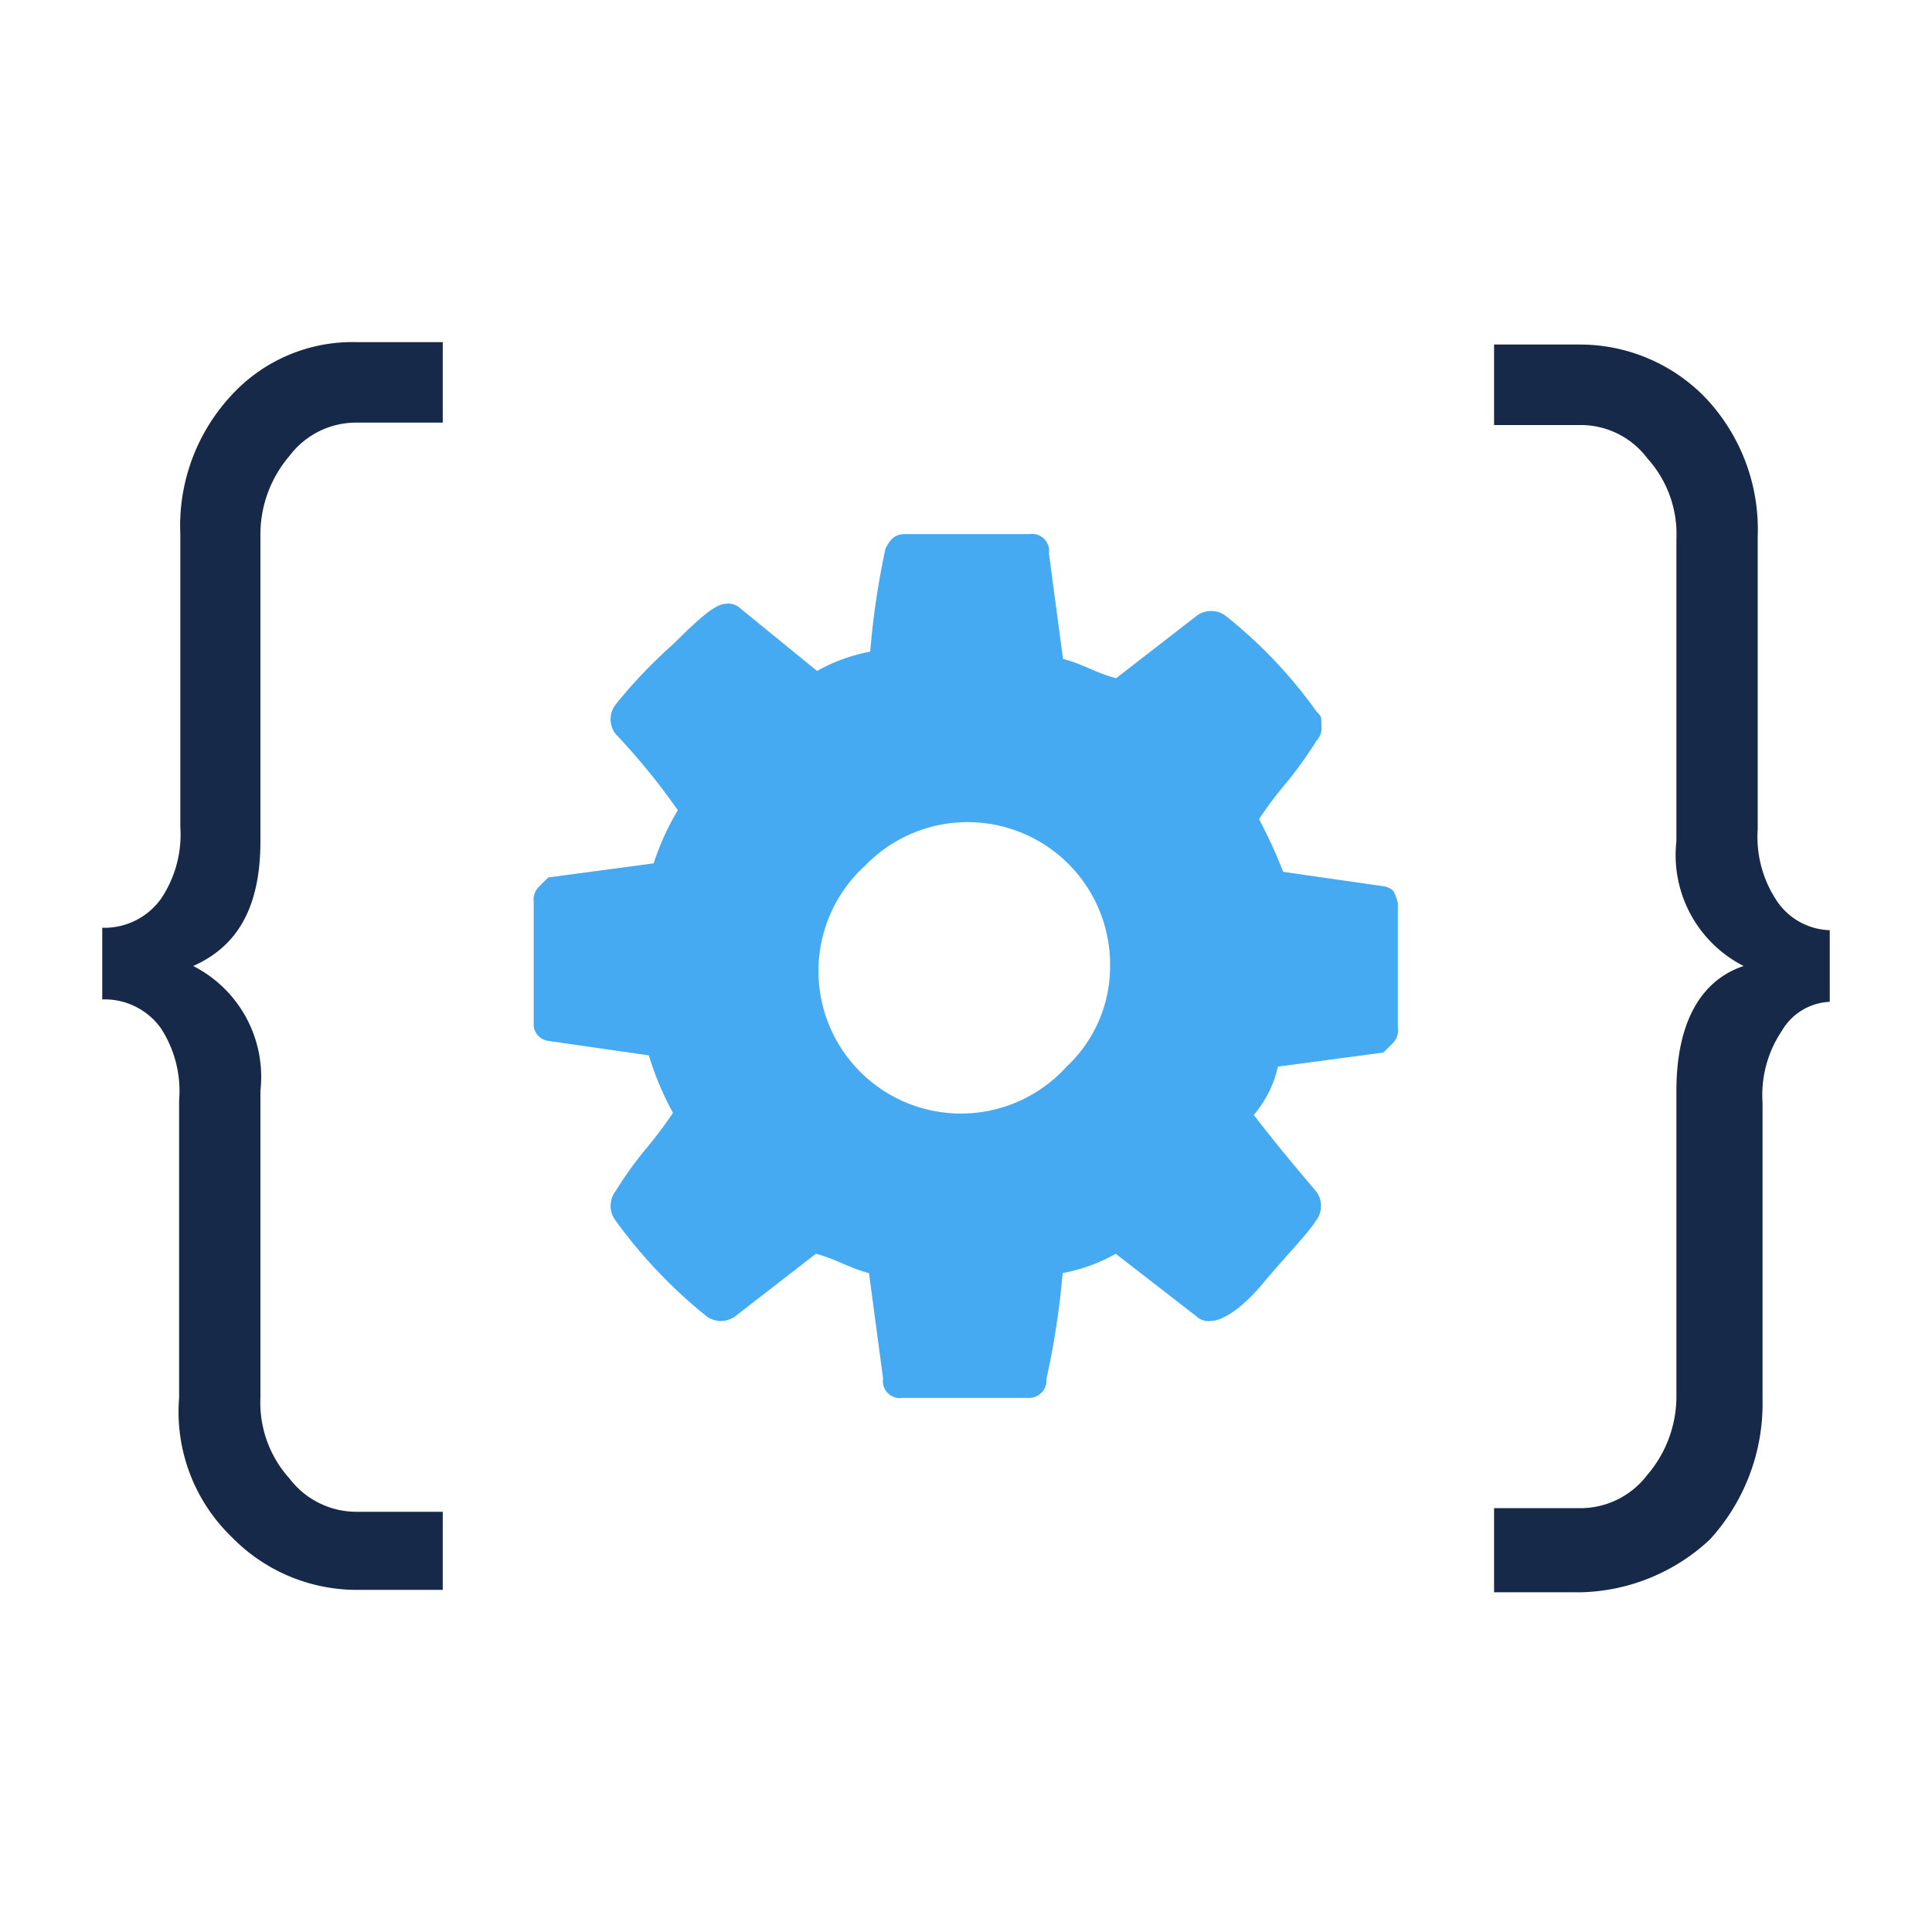
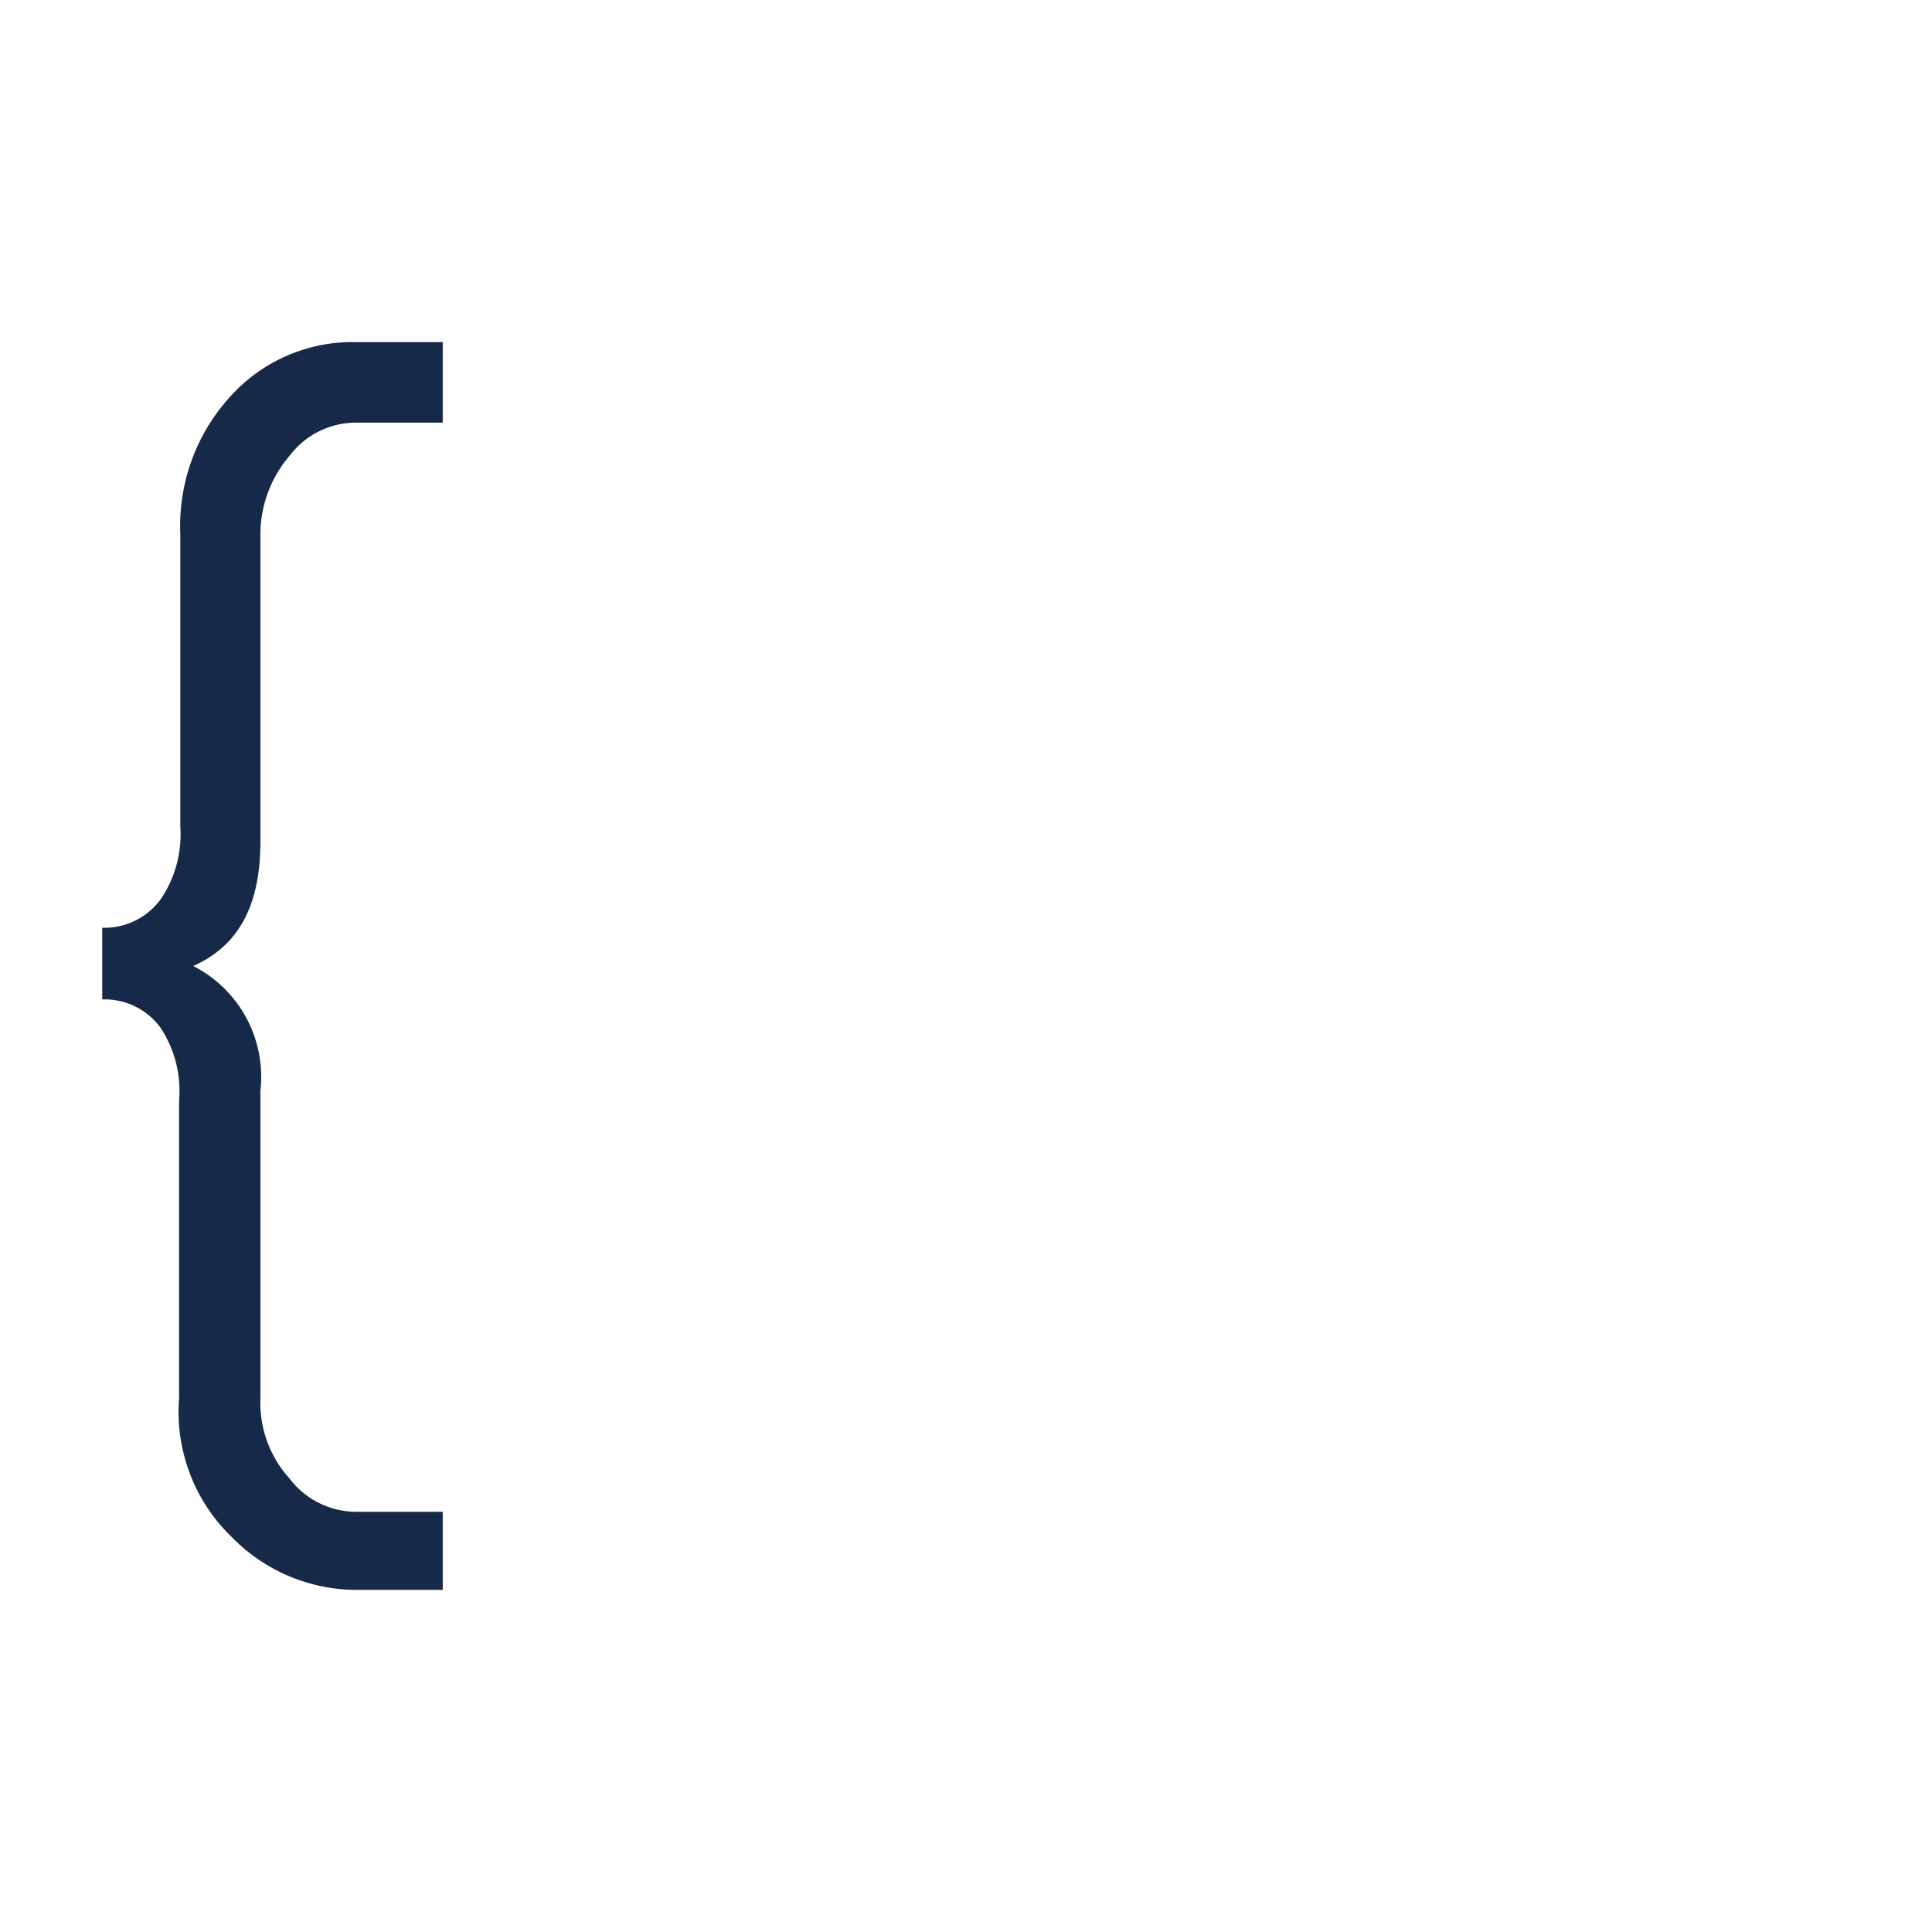
<svg xmlns="http://www.w3.org/2000/svg" id="Layer_1" data-name="Layer 1" viewBox="0 0 48 48">
  <title>shipengine</title>
-   <path d="M27.58,24a3.54,3.54,0,0,0-6.08-2.5,3.54,3.54,0,1,0,5,5A3.41,3.41,0,0,0,27.58,24Zm7.15-1.55v3.1a.44.44,0,0,1-.12.36l-.24.24-2.62.35a2.81,2.81,0,0,1-.6,1.2c.36.47.84,1.07,1.55,1.9a.6.6,0,0,1,0,.72c-.23.36-.71.83-1.31,1.55s-1.07.95-1.31.95a.44.44,0,0,1-.36-.12l-2-1.55a4.3,4.3,0,0,1-1.32.48A19.79,19.79,0,0,1,26,34.25a.44.44,0,0,1-.48.48h-3.1a.42.42,0,0,1-.48-.48l-.35-2.62c-.48-.12-.84-.36-1.32-.48l-2,1.55a.6.6,0,0,1-.72,0,12.37,12.37,0,0,1-2.26-2.38.6.6,0,0,1,0-.72,9.23,9.23,0,0,1,.71-1,11.22,11.22,0,0,0,.72-.95,7.52,7.52,0,0,1-.6-1.43l-2.5-.36a.42.42,0,0,1-.36-.36v-3.1a.44.44,0,0,1,.12-.36l.24-.24,2.62-.35a6.43,6.43,0,0,1,.6-1.32,16.54,16.54,0,0,0-1.55-1.9.6.6,0,0,1,0-.72A12.22,12.22,0,0,1,16.73,16c.71-.71,1.07-1,1.31-1a.44.44,0,0,1,.36.12l1.9,1.55a4.3,4.3,0,0,1,1.32-.48A19.79,19.79,0,0,1,22,13.63c.12-.24.24-.36.48-.36h3.1a.42.42,0,0,1,.48.48l.35,2.62c.48.12.84.36,1.32.48l2-1.55a.6.6,0,0,1,.72,0,11.68,11.68,0,0,1,2.26,2.38c.12.12.12.12.12.36a.44.44,0,0,1-.12.36,10.5,10.5,0,0,1-.71,1,9.78,9.78,0,0,0-.72.95,12.5,12.5,0,0,1,.6,1.31l2.5.36a.42.42,0,0,1,.24.12,1.21,1.21,0,0,1,.12.36Z" style="fill:#45aaf2" />
  <path d="M2.54,24.83V23.05A1.73,1.73,0,0,0,4,22.33a2.86,2.86,0,0,0,.48-1.79V13.27A4.76,4.76,0,0,1,5.76,9.81,4.08,4.08,0,0,1,8.86,8.5H11v2H8.86a2.07,2.07,0,0,0-1.67.83,3,3,0,0,0-.72,2V20.9c0,1.67-.59,2.62-1.67,3.1a3.09,3.09,0,0,1,1.67,3.1v7.63a2.81,2.81,0,0,0,.72,2,2.09,2.09,0,0,0,1.67.83H11V39.5H8.86a4.34,4.34,0,0,1-3.1-1.31,4.32,4.32,0,0,1-1.31-3.46V27.34A2.86,2.86,0,0,0,4,25.55,1.72,1.72,0,0,0,2.54,24.83Z" style="fill:#162948" />
-   <path d="M37.12,37.47h2.14a2.09,2.09,0,0,0,1.67-.83,3,3,0,0,0,.72-2V27.1c0-1.67.59-2.74,1.67-3.1a3.09,3.09,0,0,1-1.67-3.1V13.39a2.8,2.8,0,0,0-.72-2,2.07,2.07,0,0,0-1.67-.83H37.12v-2h2.14a4.34,4.34,0,0,1,3.1,1.31,4.76,4.76,0,0,1,1.31,3.46v7.27a2.86,2.86,0,0,0,.48,1.79,1.64,1.64,0,0,0,1.31.72v1.78a1.45,1.45,0,0,0-1.19.72,2.86,2.86,0,0,0-.48,1.79v7.39a5,5,0,0,1-1.31,3.46,4.85,4.85,0,0,1-3.22,1.31H37.12Z" style="fill:#162948" />
</svg>